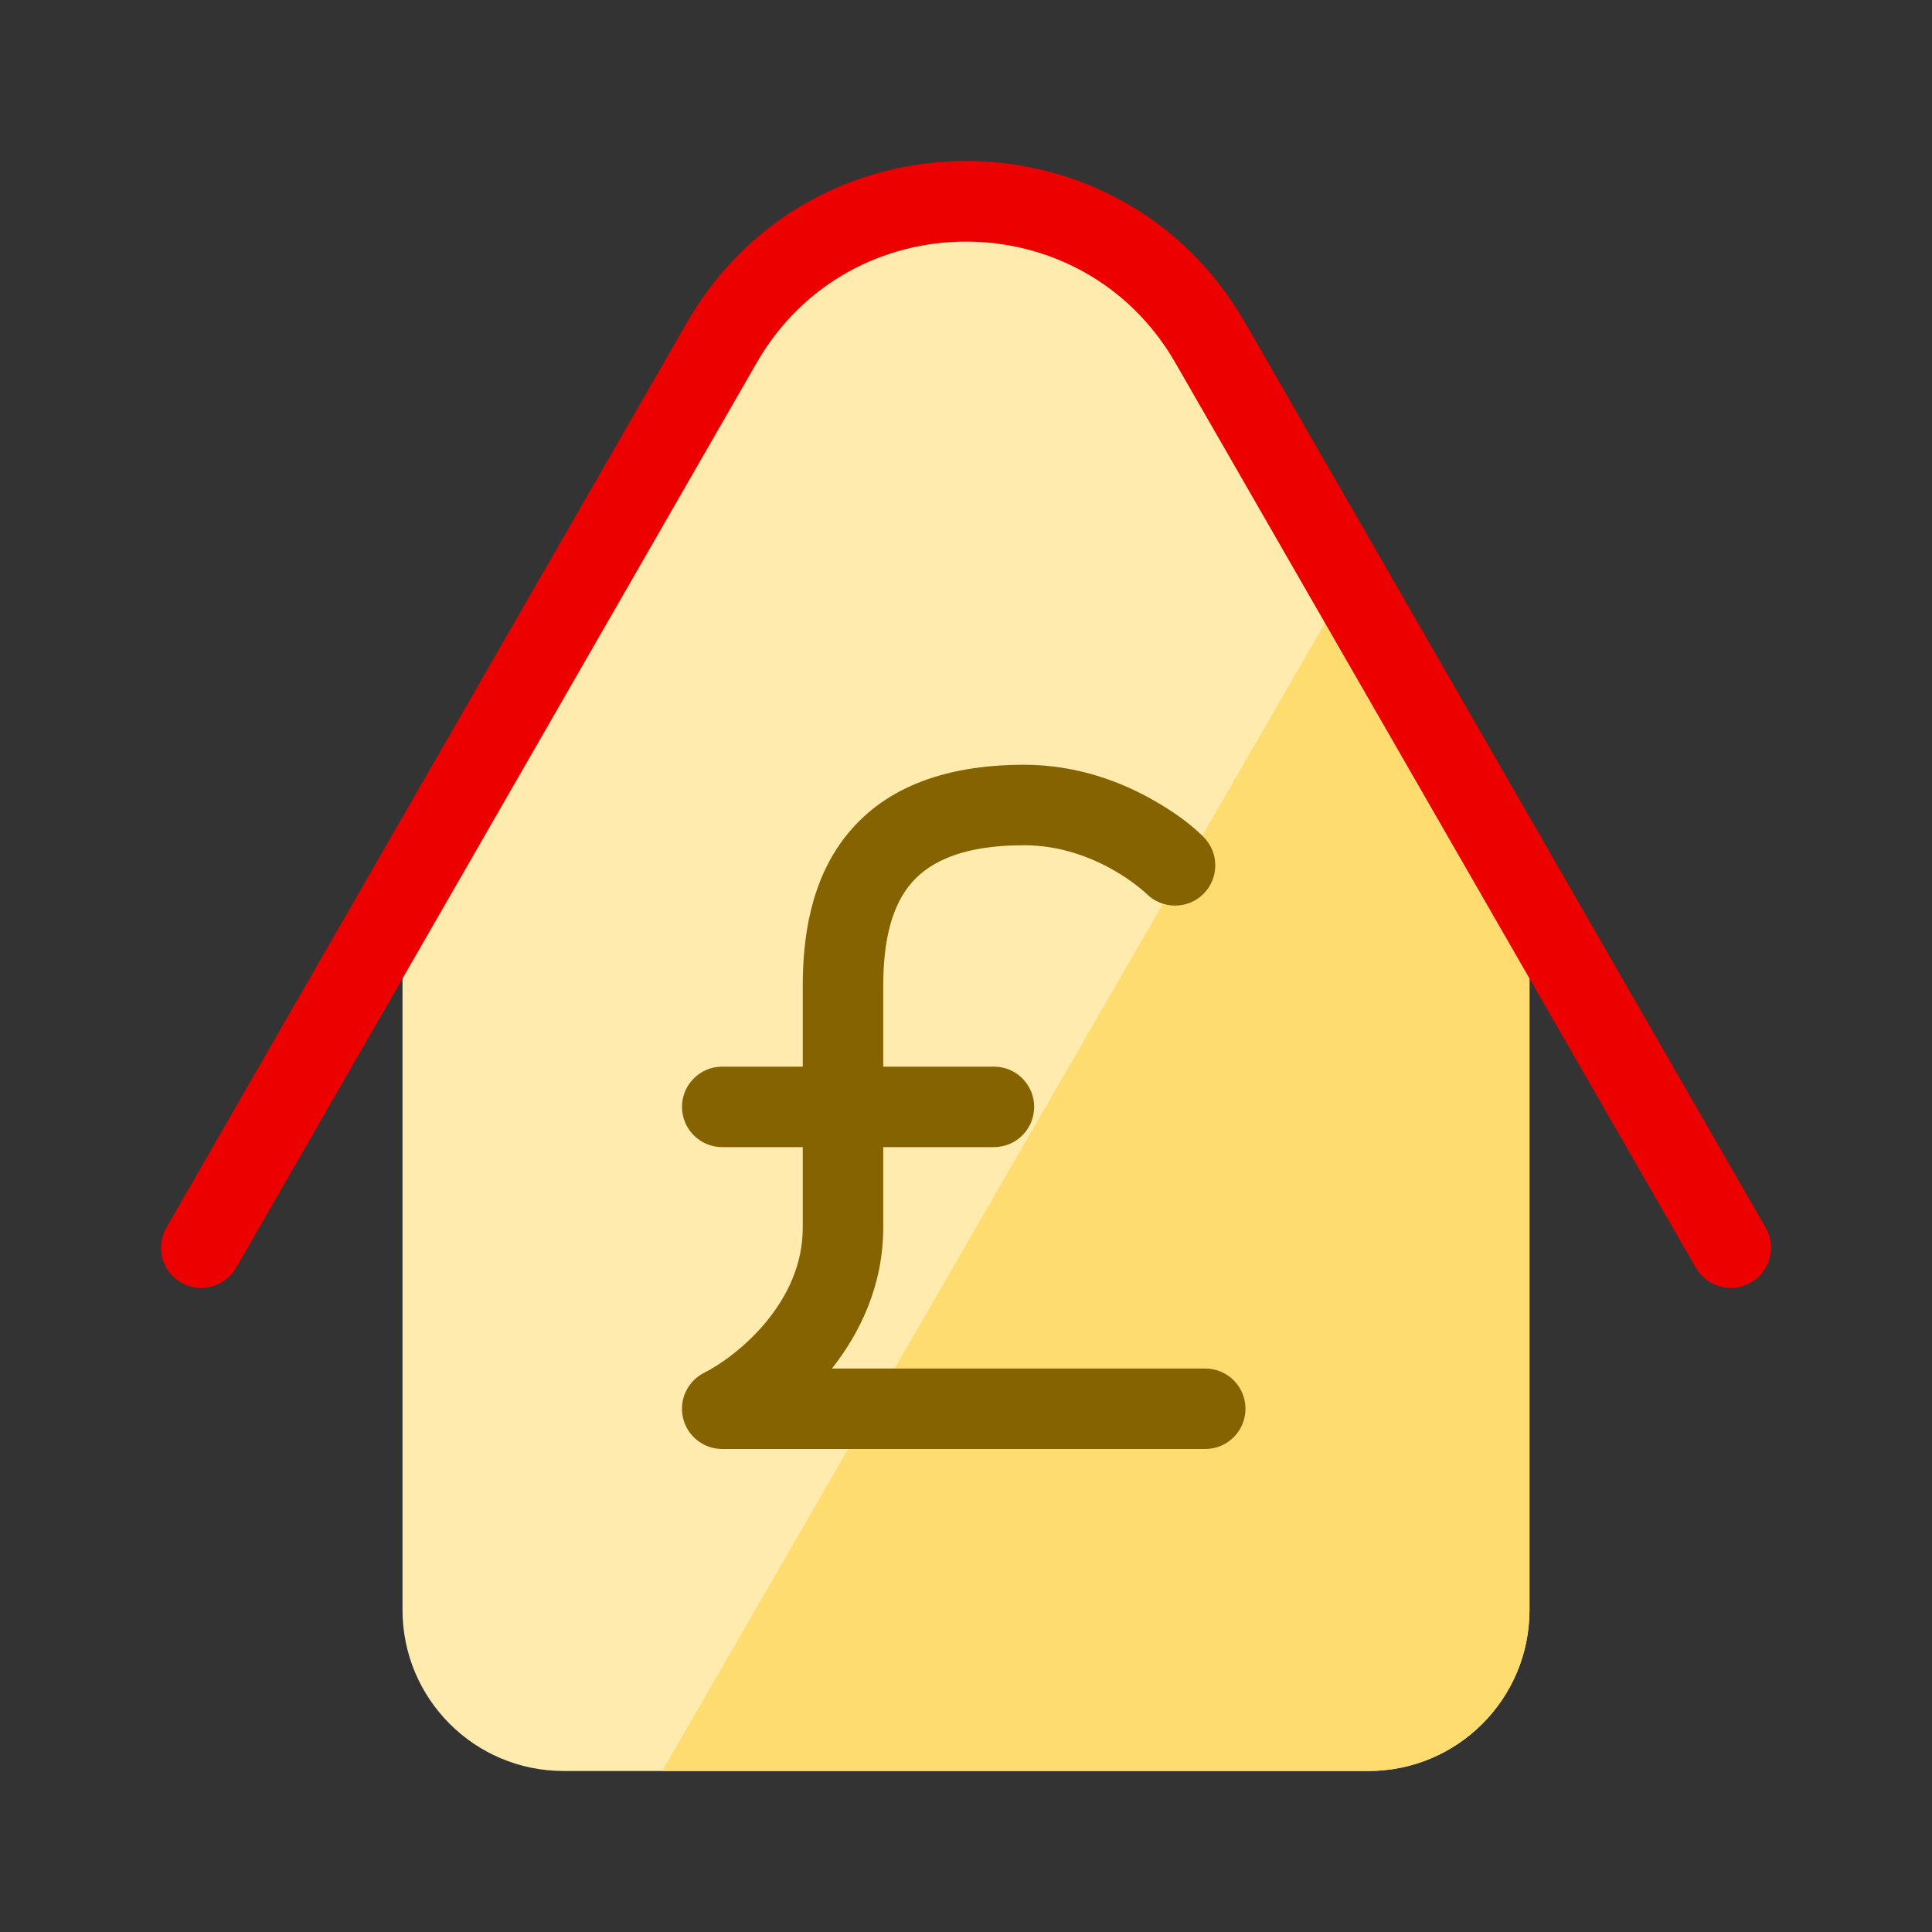
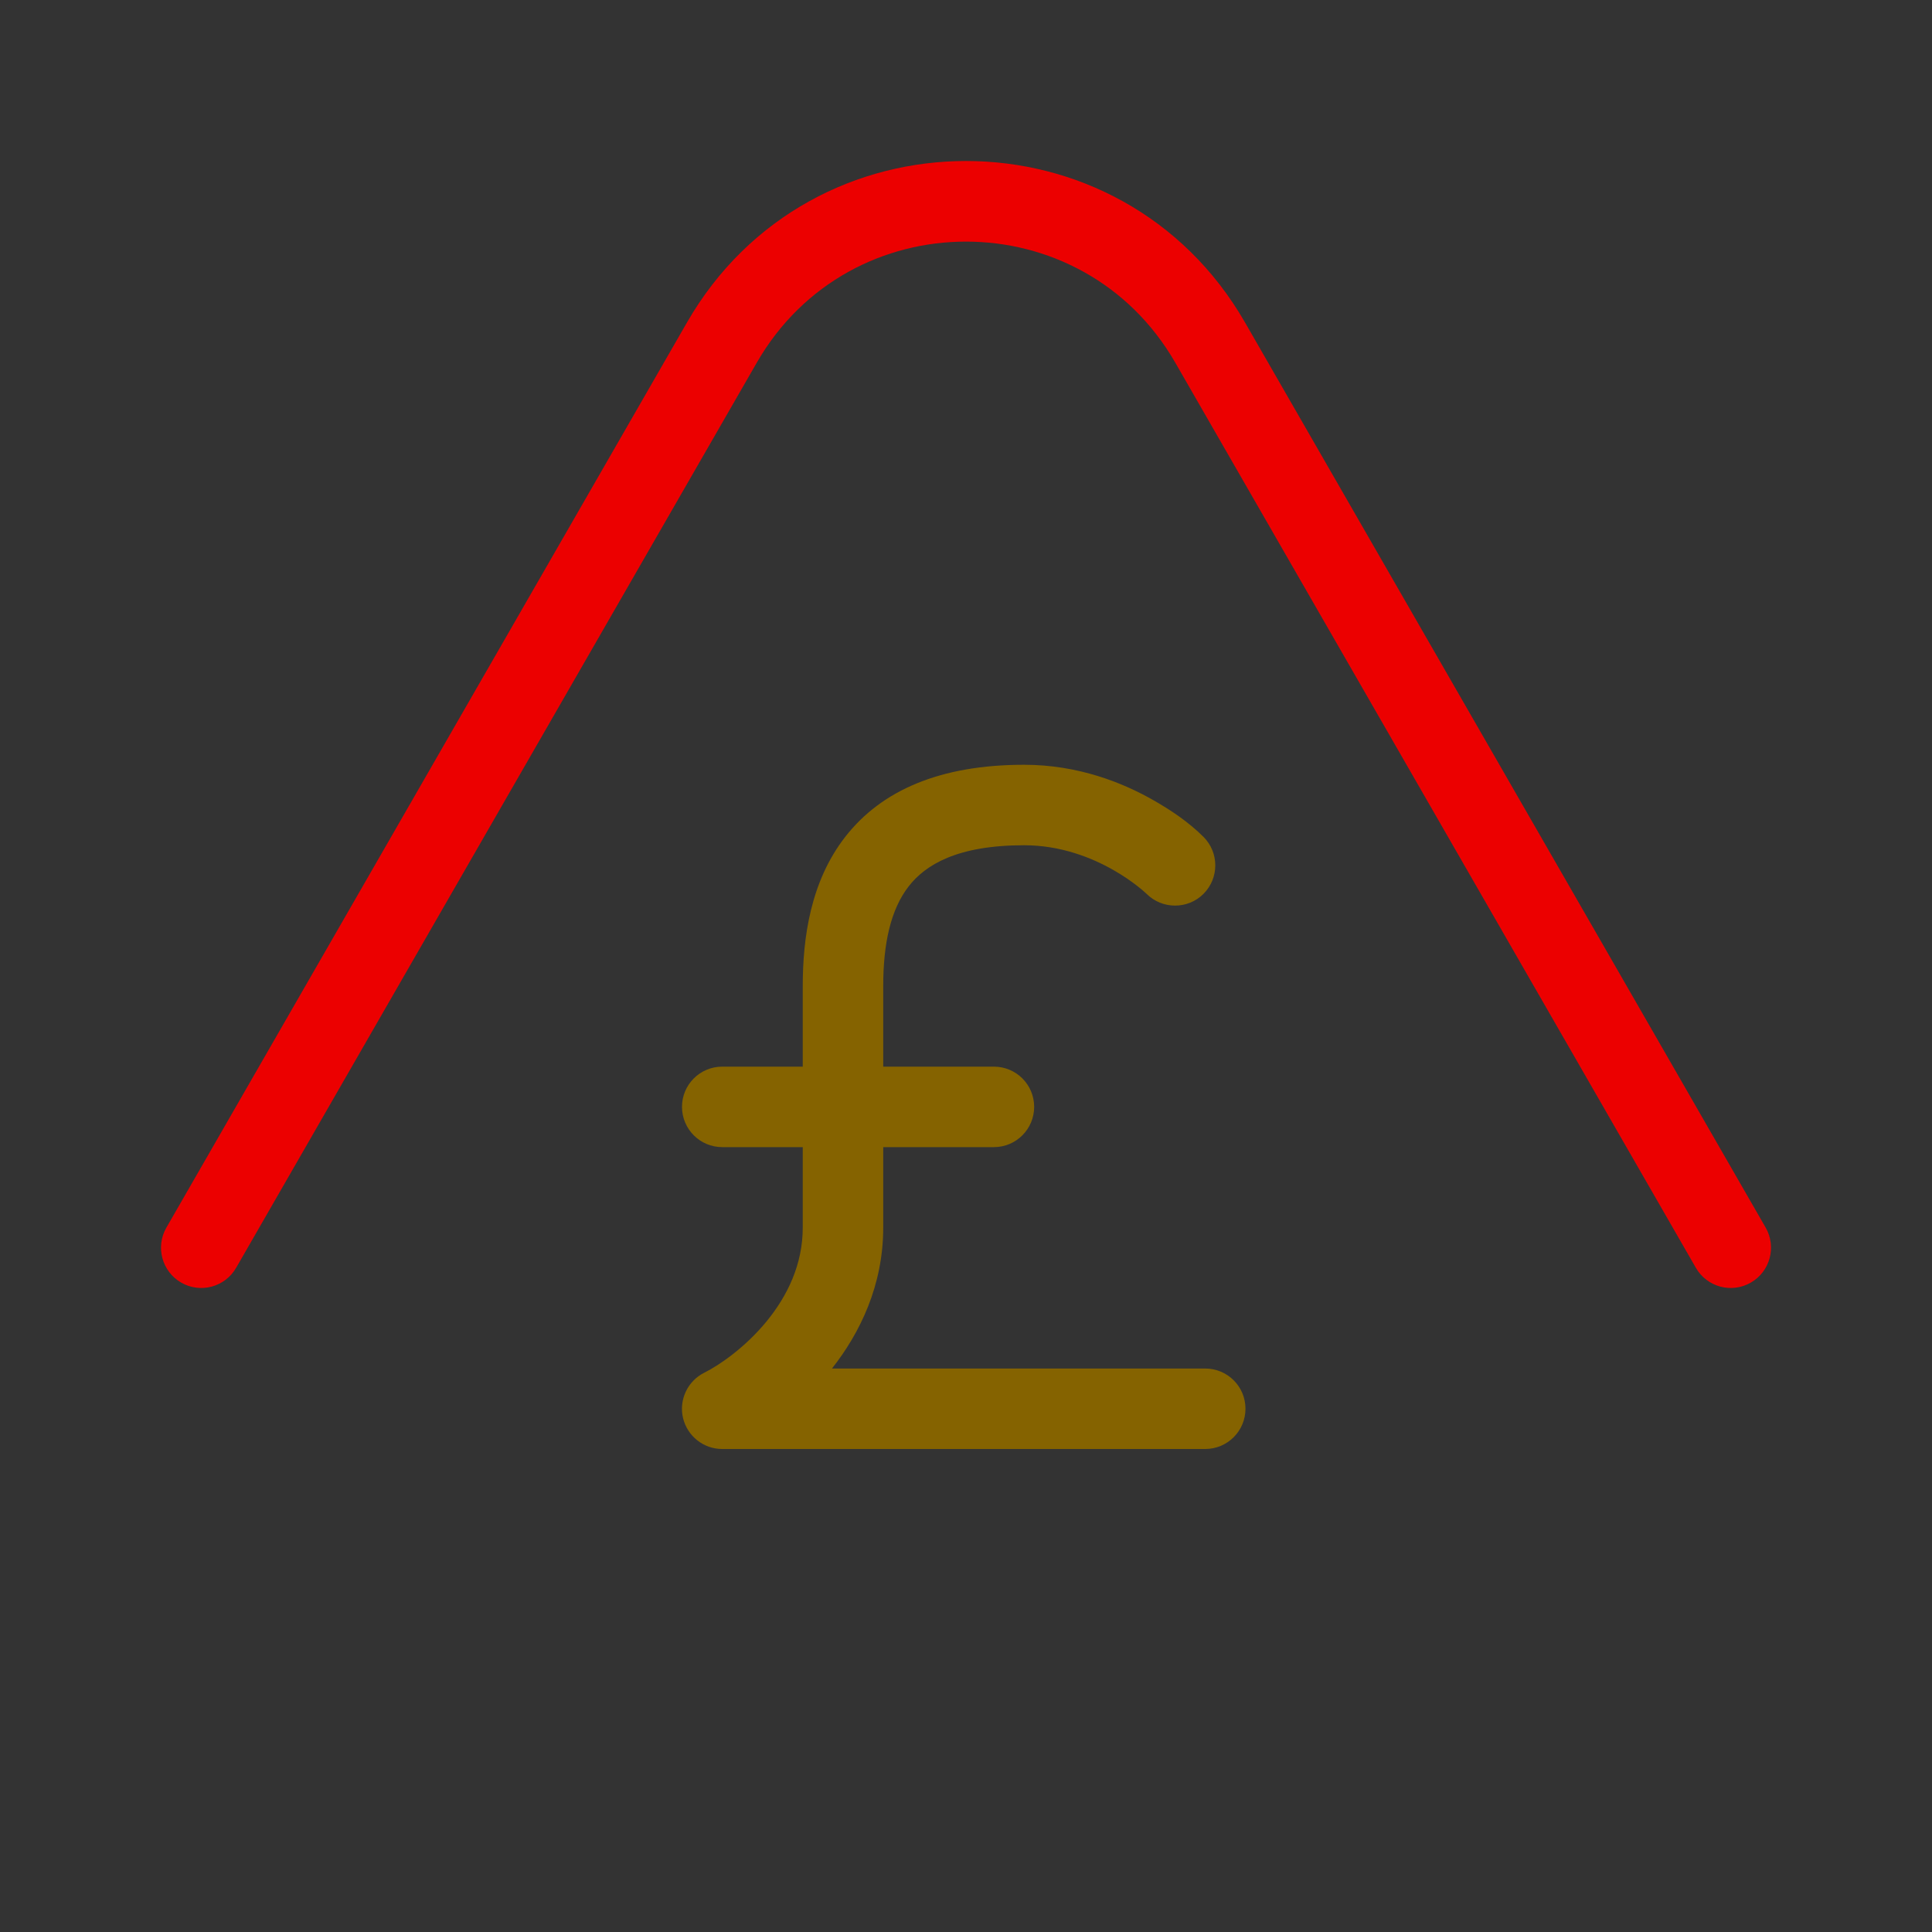
<svg xmlns="http://www.w3.org/2000/svg" width="32" height="32" viewBox="0 0 32 32">
  <rect x="0" y="0" width="32" height="32" fill="#333333" stroke="none" />
  <g fill="none" fill-rule="evenodd">
-     <path fill="#FFEBAE" fill-rule="nonzero" d="M6.667,14.667 L11.969,5.577 C13.77,2.49 18.23,2.49 20.031,5.577 L25.333,14.667 L25.333,26.667 C25.333,28.139 24.139,29.333 22.667,29.333 L9.333,29.333 C7.861,29.333 6.667,28.139 6.667,26.667 L6.667,14.667 Z" />
-     <path fill="#FFDC70" fill-rule="nonzero" d="M10.969,29.333 L22.667,29.333 C24.14,29.333 25.333,28.139 25.333,26.667 L25.333,14.667 L22.37,9.586 L10.969,29.333 Z" />
    <path fill="#EC0000" d="M19.467,6.008 C17.928,3.333 14.072,3.333 12.534,6.008 L3.911,20.999 C3.727,21.318 3.32,21.428 3.001,21.244 C2.682,21.06 2.572,20.652 2.756,20.333 L11.378,5.342 C13.429,1.775 18.571,1.775 20.622,5.342 L29.245,20.333 C29.428,20.652 29.319,21.06 28.999,21.244 C28.68,21.428 28.273,21.318 28.089,20.999 L19.467,6.008 Z" />
    <path fill="#856300" d="M14.629,16.333 C14.629,15.635 14.75,15.067 15.051,14.68 C15.326,14.327 15.85,14 16.962,14 C17.563,14 18.074,14.201 18.444,14.412 C18.765,14.595 18.966,14.781 18.991,14.805 C19.251,15.064 19.674,15.065 19.934,14.805 C20.194,14.544 20.194,14.122 19.934,13.862 C19.69,13.619 19.403,13.424 19.106,13.255 C18.601,12.966 17.861,12.667 16.962,12.667 C15.574,12.667 14.599,13.09 13.999,13.862 C13.425,14.599 13.296,15.532 13.296,16.333 L13.296,17.667 L11.962,17.667 C11.594,17.667 11.296,17.965 11.296,18.333 C11.296,18.701 11.594,19 11.962,19 L13.296,19 L13.296,20.333 C13.296,20.939 13.045,21.461 12.697,21.886 C12.344,22.316 11.92,22.609 11.664,22.737 C11.388,22.875 11.242,23.186 11.313,23.487 C11.385,23.787 11.653,24 11.962,24 L19.962,24 C20.331,24 20.629,23.701 20.629,23.333 C20.629,22.965 20.331,22.667 19.962,22.667 L13.78,22.667 C14.242,22.081 14.629,21.292 14.629,20.333 L14.629,19 L16.462,19 C16.831,19 17.129,18.701 17.129,18.333 C17.129,17.965 16.831,17.667 16.462,17.667 L14.629,17.667 L14.629,16.333 Z" />
  </g>
</svg>